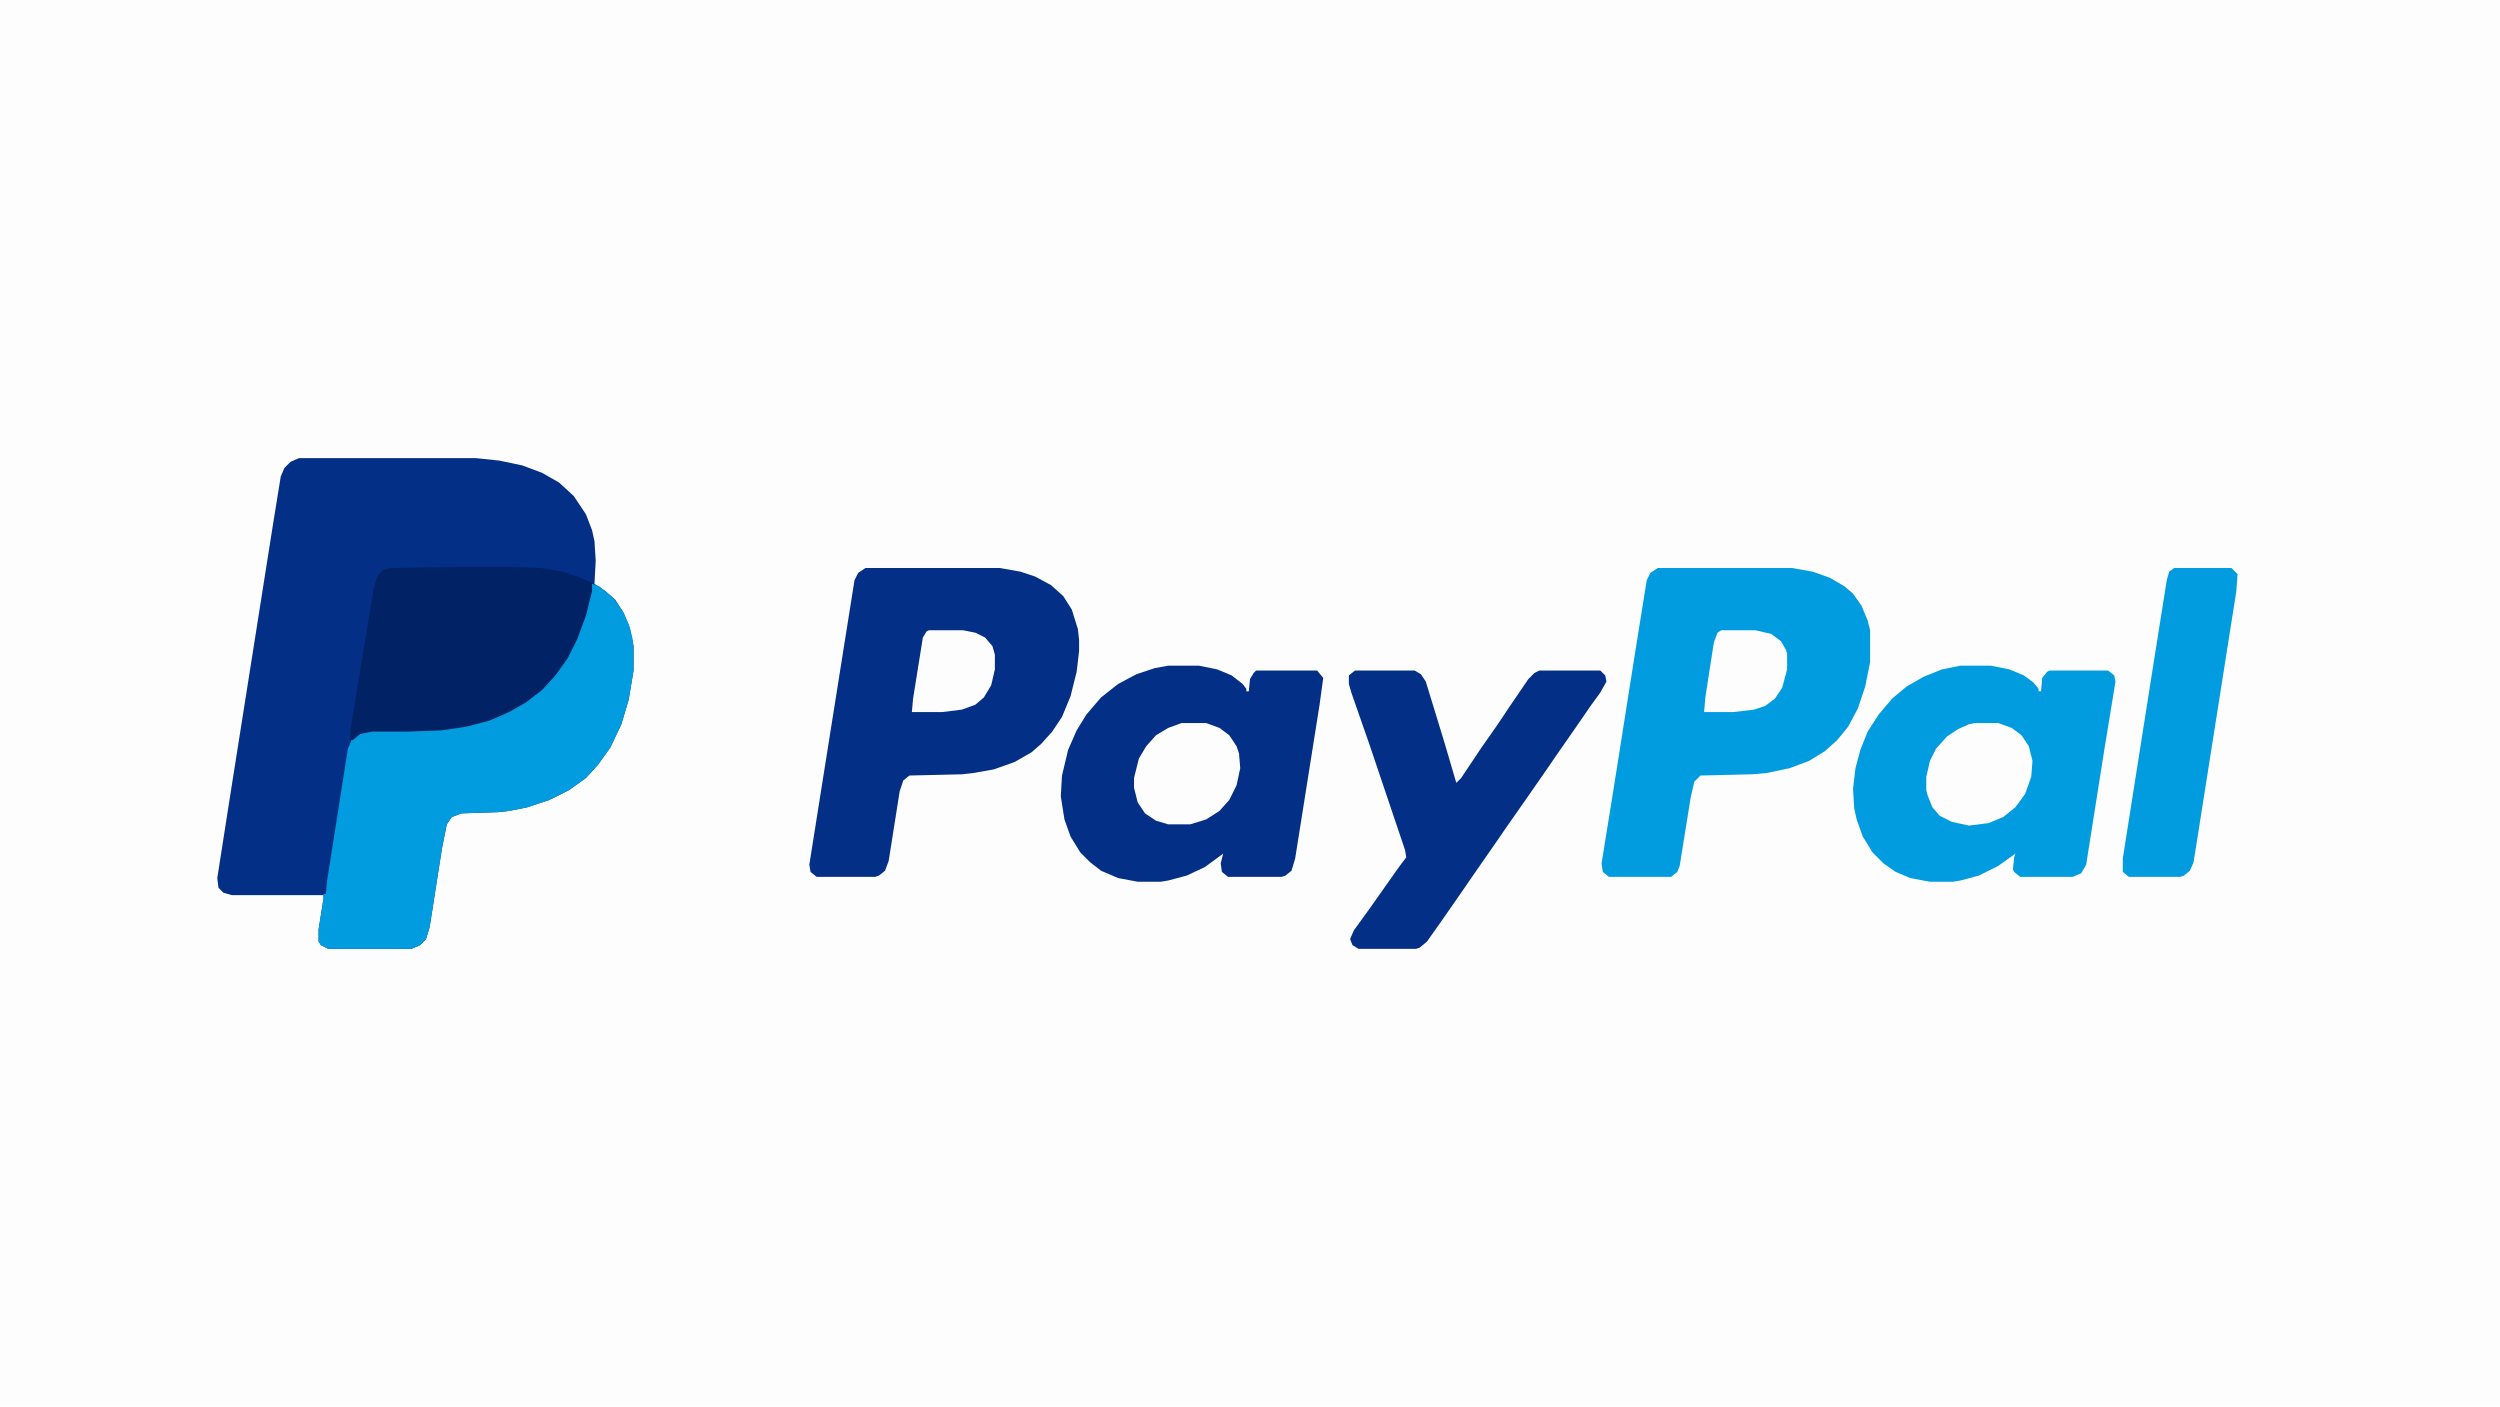
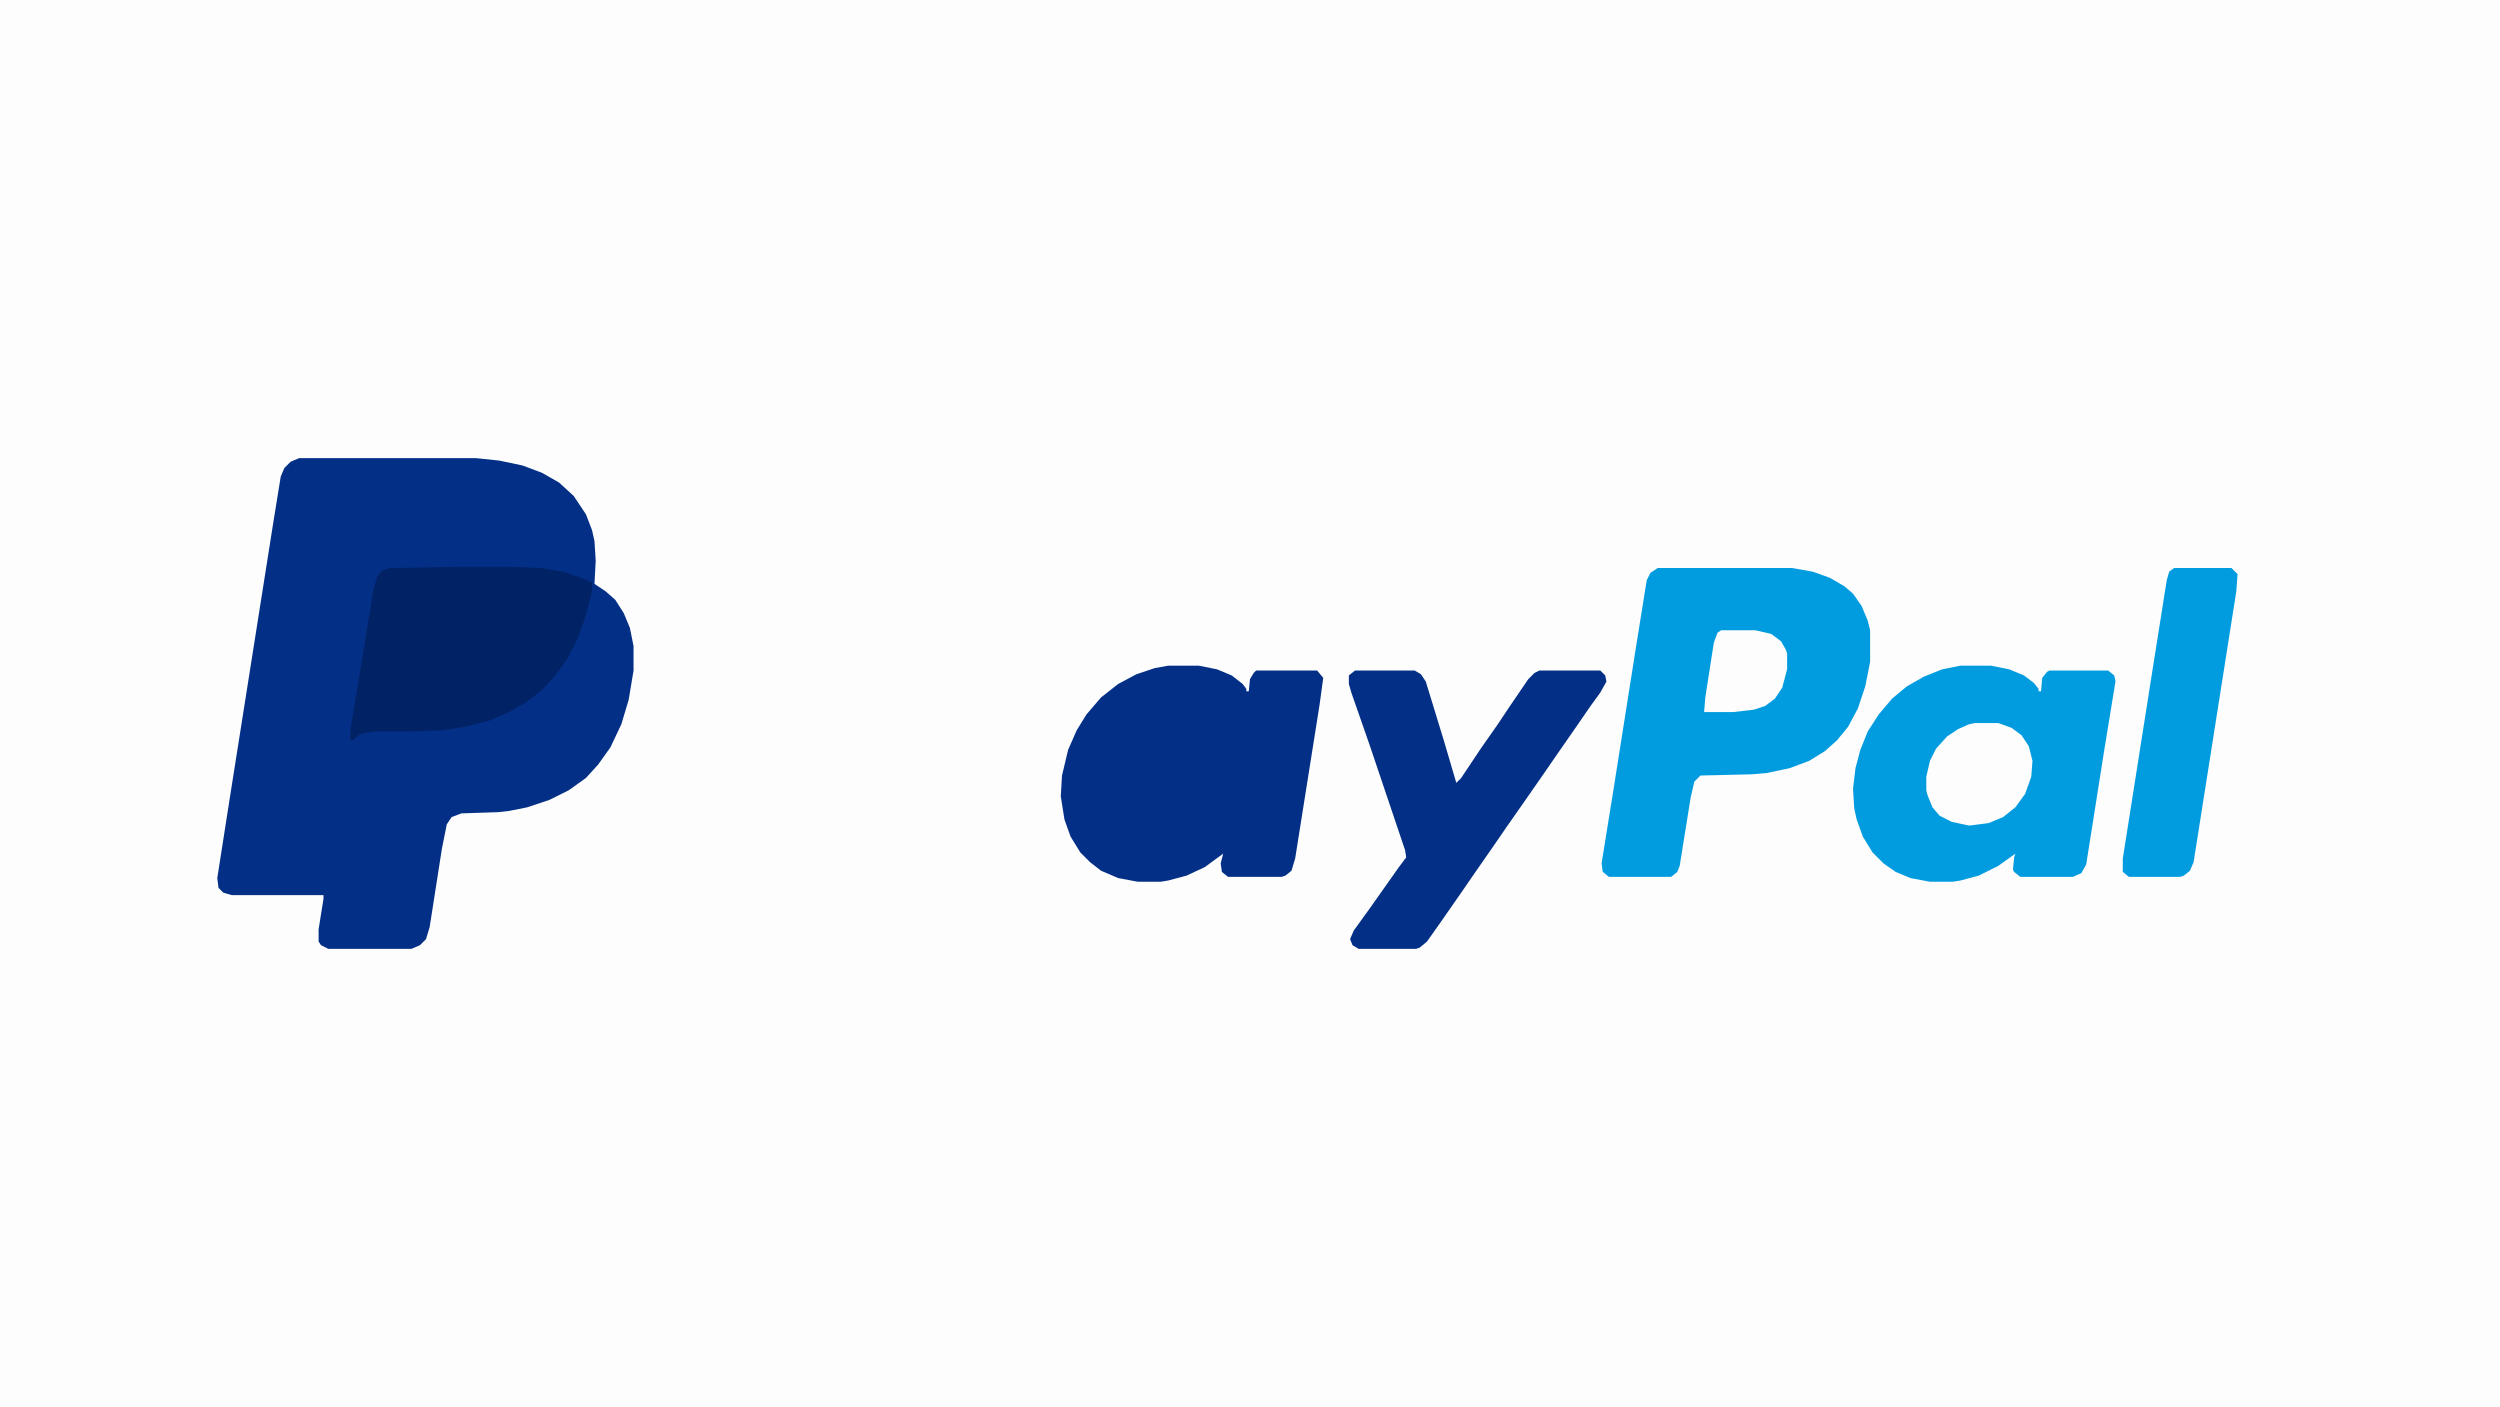
<svg xmlns="http://www.w3.org/2000/svg" version="1.1" viewBox="0 0 2048 1152" width="1027" height="578">
  <path transform="translate(0)" d="m0 0h2048v1152h-2048z" fill="#FDFDFD" />
  <path transform="translate(245,375)" d="m0 0h145l19 2 19 4 16 6 14 8 12 11 10 15 5 13 2 9 1 16-1 19 9 6 8 7 7 11 5 12 3 15v20l-4 24-6 20-9 19-10 14-10 11-14 10-16 8-18 6-15 3-9 1-30 1-8 3-4 6-4 20-10 64-3 10-5 5-7 3h-68l-6-3-2-3v-10l4-25v-3h-75l-7-2-4-4-1-8 10-64 36-228 6-37 3-7 5-5z" fill="#033086" />
-   <path transform="translate(709,465)" d="m0 0h110l17 3 12 4 13 7 10 9 7 11 5 16 1 9v9l-2 17-5 20-7 17-8 12-9 10-8 7-14 8-17 6-17 3-9 1-43 1-5 4-3 9-9 57-3 8-5 4-3 1h-48l-5-4-1-6 30-189 7-44 3-6z" fill="#033086" />
  <path transform="translate(1358,465)" d="m0 0h110l17 3 14 5 12 7 7 6 7 10 5 12 2 8v26l-4 20-6 18-8 15-9 11-10 9-13 8-16 6-19 4-12 1-42 1-5 5-3 13-9 56-2 5-5 4h-51l-5-4-1-7 10-62 18-114 9-56 3-6z" fill="#019CDF" />
  <path transform="translate(957,545)" d="m0 0h25l15 3 12 5 9 7 3 4v2h2l1-10 3-5 2-2h50l5 6-3 22-20 126-3 10-5 4-3 1h-44l-5-4-1-7 2-8-15 11-15 7-15 4-6 1h-19l-16-3-14-6-9-7-8-8-8-13-5-14-3-19 1-17 5-21 7-16 8-13 12-14 14-11 15-8 15-5z" fill="#033086" />
  <path transform="translate(1606,545)" d="m0 0h25l15 3 12 5 8 6 4 5v2h2l1-11 4-5 2-1h48l5 4 1 5-9 55-15 95-4 7-7 3h-43l-5-4-1-2 1-10 1-3-14 10-16 8-15 4-6 1h-19l-16-3-12-5-10-7-9-9-8-13-5-14-2-9-1-16 2-17 4-15 6-15 9-14 11-13 12-10 14-8 15-6z" fill="#019CDF" />
-   <path transform="translate(485,478)" d="m0 0 6 2 11 9 8 11 5 11 3 11 1 7v20l-4 24-6 20-9 19-10 14-10 11-14 10-16 8-18 6-15 3-9 1-30 1-8 3-4 6-4 20-10 64-3 10-5 5-7 3h-68l-6-3-2-3v-10l4-25v-4h2l1-11 17-108 3-7 7-6 10-2h29l28-1 25-4 17-5 21-10 10-7 13-11 10-12 8-13 7-14 8-24z" fill="#019CDF" />
  <path transform="translate(1110,549)" d="m0 0h49l5 3 4 6 15 49 10 34 4-4 16-24 14-20 10-15 15-22 5-5 4-2h50l4 4 1 5-5 9-8 11-11 16-16 23-11 16-16 23-14 20-11 16-16 23-11 16-16 23-12 17-6 5-3 1h-47l-5-3-2-5 3-7 13-18 24-34 6-8-1-6-29-86-15-43-2-7v-7z" fill="#033086" />
  <path transform="translate(375,464)" d="m0 0h43l25 1 18 3 15 5 9 4v7l-5 20-7 19-8 16-10 14-11 12-13 10-14 8-16 7-19 5-20 3-28 1h-29l-10 2-6 5h-2v-8l10-61 9-55 3-10 4-5 6-2z" fill="#022266" />
  <path transform="translate(1781,465)" d="m0 0h47l5 5-1 14-35 222-3 7-5 4-3 1h-42l-5-4v-11l26-165 10-63 2-7z" fill="#019CDF" />
  <path transform="translate(1618,592)" d="m0 0h19l11 4 8 6 6 9 3 12-1 13-5 14-8 11-10 8-12 5-16 2-14-3-10-5-6-7-4-10-1-4v-11l3-13 5-10 9-10 9-6 9-4z" fill="#FDFDFD" />
-   <path transform="translate(968,592)" d="m0 0h20l11 4 8 6 6 9 2 6 1 12-3 14-6 12-8 9-11 7-13 4h-18l-10-3-9-6-6-9-3-12v-8l4-16 6-10 8-9 10-6z" fill="#FDFDFD" />
  <path transform="translate(1410,516)" d="m0 0h28l13 3 8 6 4 7 1 3v13l-4 15-6 9-8 6-9 3-17 2h-24l1-12 7-45 3-8z" fill="#FDFDFD" />
  <path transform="translate(761,516)" d="m0 0h28l10 2 8 4 6 7 2 7v12l-3 13-6 10-7 6-11 4-16 2h-25l1-11 8-50 3-5z" fill="#FDFDFD" />
</svg>